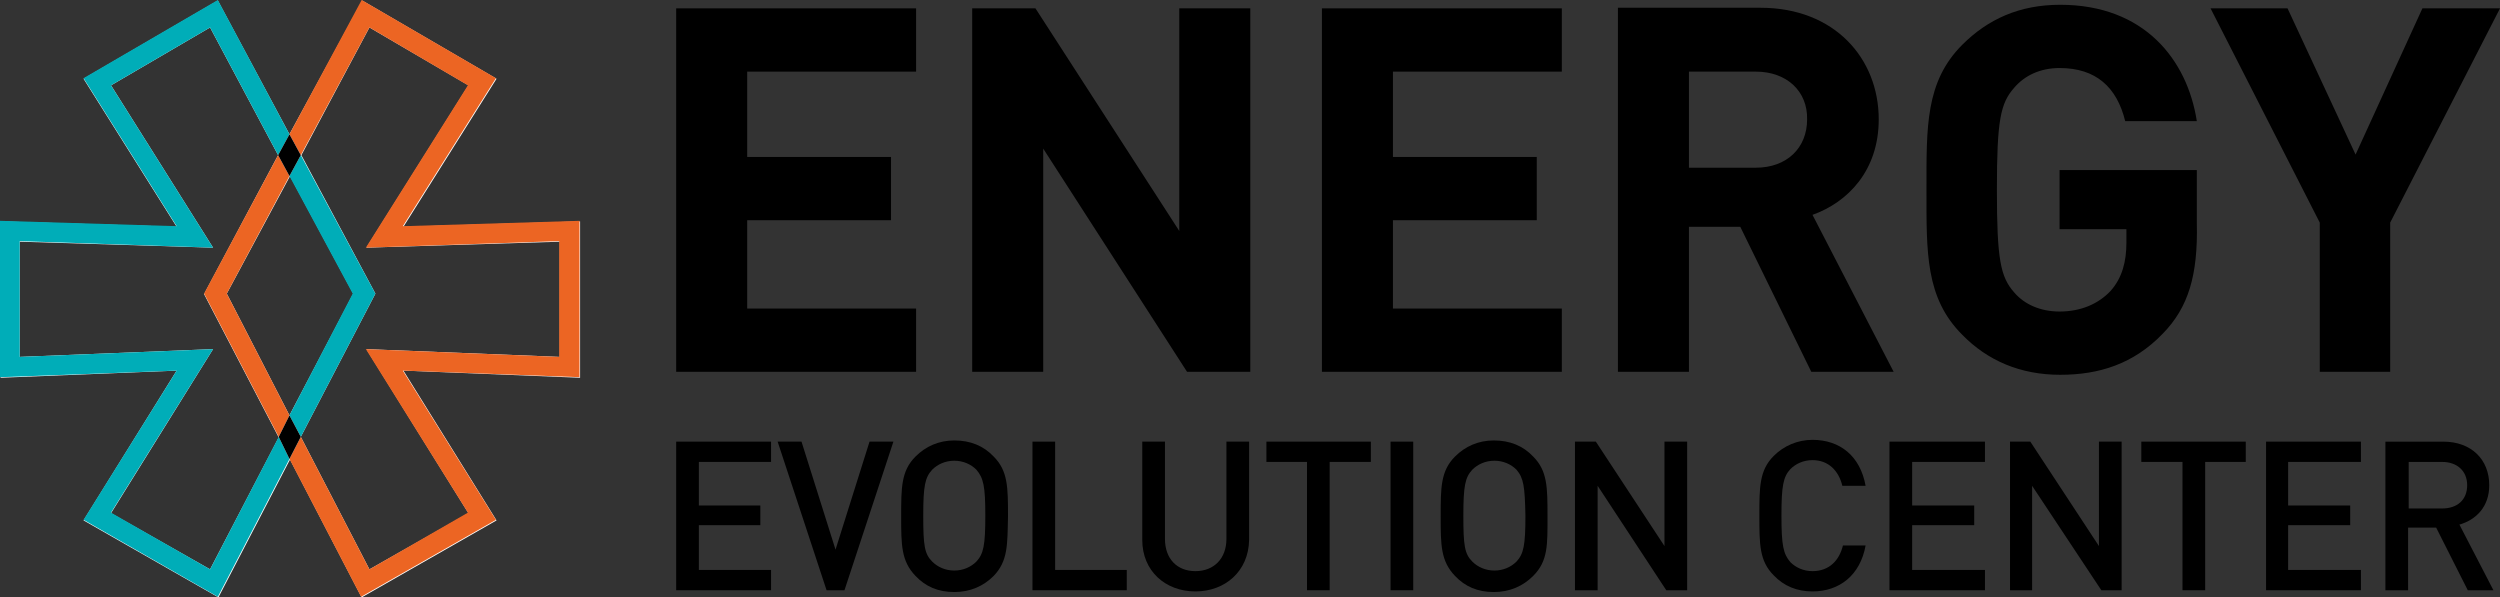
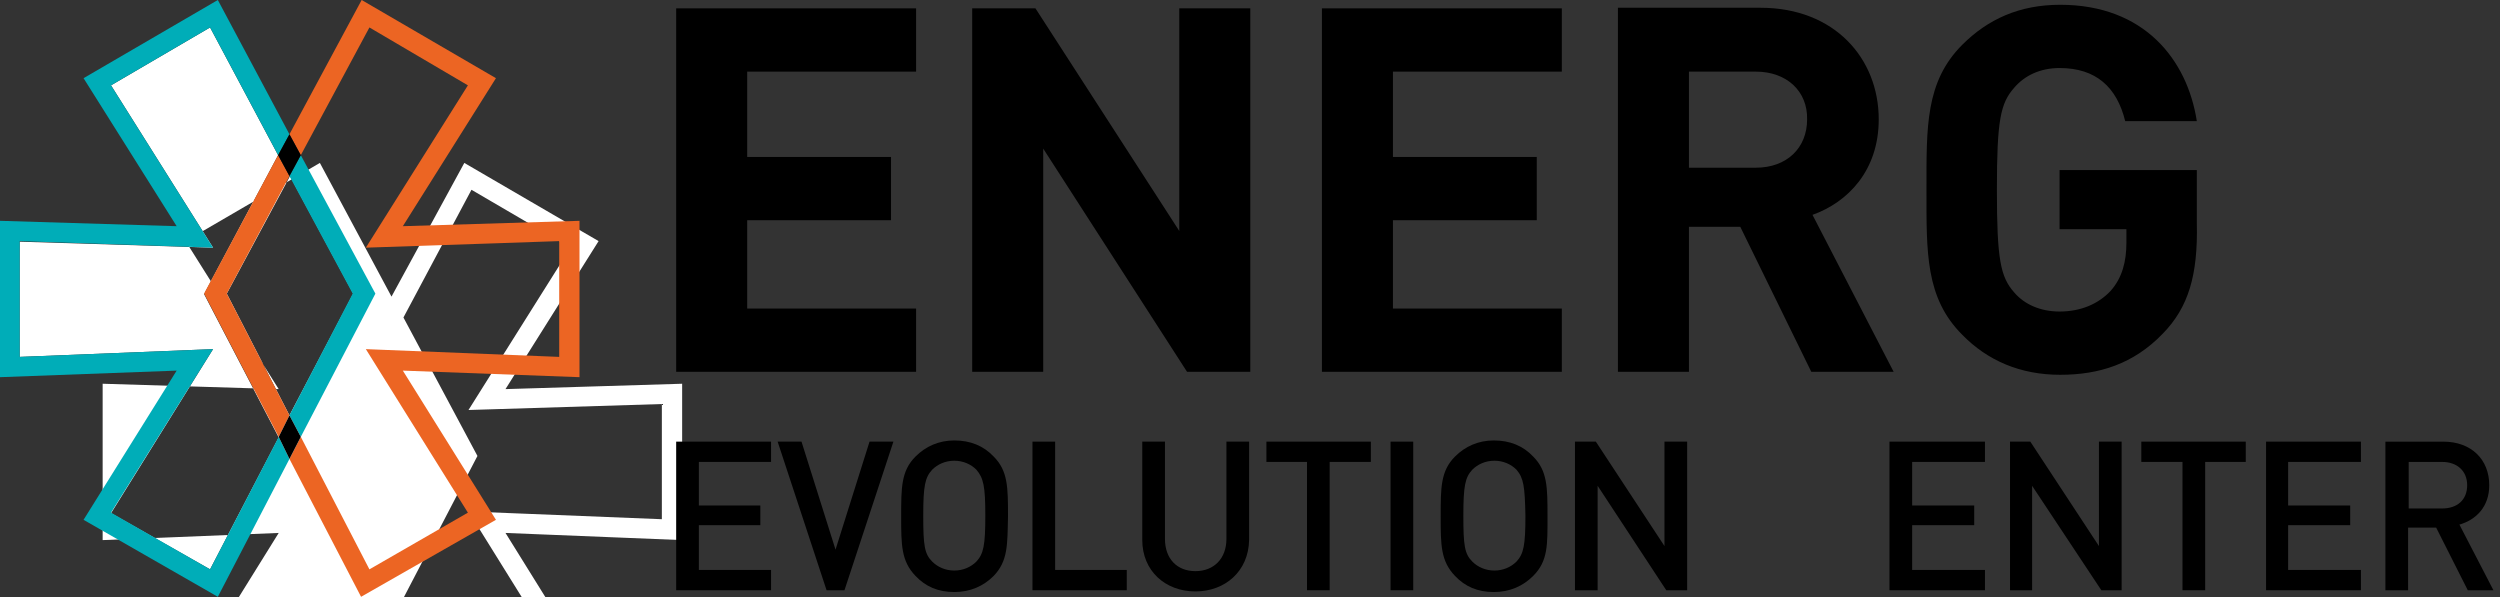
<svg xmlns="http://www.w3.org/2000/svg" height="100.1" width="418.9" xml:space="preserve" viewBox="0 0 418.9 100.1" y="0px" x="0px" id="Lager_1" version="1.1">
  <rect x="0" y="0" width="418.9" height="100.1" fill="#333333" stroke="none" />
  <defs id="defs75" />
  <style id="style2" type="text/css">
	.st0{fill:#FFFFFF;}
	.st1{fill:#EC6523;}
	.st2{fill:#EB6625;}
	.st3{fill:#00ADB8;}
	.st4{fill:#00ACB8;}
	.st5{fill:#1D1D1B;}
</style>
  <g transform="translate(-88.1,-371.4)" id="g70">
    <g id="g26">
-       <path style="fill:#ffffff" id="path4" d="m 126.1,420.6 10.6,-19.7 10.6,19.7 -10.7,20.4 z m -19.4,-34.9 16.6,-9.7 11.4,21.4 -12.2,22.9 -0.2,0.4 12.5,24 -11.5,22.1 -16.6,-9.4 17.1,-27.5 -32.4,1.3 v -19.3 l 32.4,1 z m 31.8,58.9 12.5,-24 -12.4,-23.2 11.4,-21.4 16.6,9.7 -17.1,27.2 32.4,-1 v 19.3 l -32.4,-1.3 17.1,27.5 -16.6,9.4 z m -1.9,-50.7 -12,-22.4 -22.5,13.1 15.6,24.8 -29.5,-0.9 v 26.2 l 29.5,-1.2 -15.6,25.1 22.6,12.9 12,-23.1 12,23.1 22.6,-12.9 -15.6,-25.1 29.6,1.2 v -26.2 l -29.6,0.9 15.6,-24.8 -22.5,-13.1 z" class="st0" />
+       <path style="fill:#ffffff" id="path4" d="m 126.1,420.6 10.6,-19.7 10.6,19.7 -10.7,20.4 z m -19.4,-34.9 16.6,-9.7 11.4,21.4 -12.2,22.9 -0.2,0.4 12.5,24 -11.5,22.1 -16.6,-9.4 17.1,-27.5 -32.4,1.3 v -19.3 l 32.4,1 m 31.8,58.9 12.5,-24 -12.4,-23.2 11.4,-21.4 16.6,9.7 -17.1,27.2 32.4,-1 v 19.3 l -32.4,-1.3 17.1,27.5 -16.6,9.4 z m -1.9,-50.7 -12,-22.4 -22.5,13.1 15.6,24.8 -29.5,-0.9 v 26.2 l 29.5,-1.2 -15.6,25.1 22.6,12.9 12,-23.1 12,23.1 22.6,-12.9 -15.6,-25.1 29.6,1.2 v -26.2 l -29.6,0.9 15.6,-24.8 -22.5,-13.1 z" class="st0" />
      <polygon style="fill:#ec6523" id="polygon6" points="136.6,448.3 148.6,471.4 171.2,458.5 155.6,433.5 185.2,434.6 185.2,408.4 155.6,409.3 171.2,384.5 148.7,371.4 136.6,393.9 138.5,397.4 150,376 166.5,385.7 149.4,412.9 181.8,411.8 181.8,431.2 149.4,429.9 166.5,457.3 150,466.8 138.5,444.6 " class="st1" />
      <path style="fill:#eb6625" id="path8" d="m 126.1,420.6 v 0 l 10.6,20.4 z m 10.5,-19.7 -10.6,19.7 z" class="st2" />
      <polygon style="fill:#ec6523" id="polygon10" points="136.6,441 126.1,420.6 136.6,400.9 134.7,397.4 122.5,420.2 122.3,420.6 134.8,444.6 " class="st1" />
      <polygon style="fill:#00adb8" id="polygon12" points="106.7,457.3 123.8,429.9 91.4,431.2 91.4,411.8 123.8,412.9 106.7,385.7 123.3,376 134.7,397.4 136.6,393.9 124.6,371.4 102.1,384.5 117.7,409.3 88.1,408.4 88.1,434.6 117.7,433.5 102.1,458.5 124.6,471.4 136.6,448.3 134.8,444.6 123.3,466.8 " class="st3" />
      <path style="fill:#00acb8" id="path14" d="M 147.2,420.6 136.6,441 Z m 3.8,0 -12.5,24 z m -12.5,-23.2 v 0 l 12.4,23.2 z" class="st4" />
      <polygon style="fill:#00adb8" id="polygon16" points="151,420.6 138.5,397.4 136.6,400.9 147.2,420.6 136.6,441 138.5,444.6 " class="st3" />
      <path style="fill:#1d1d1b" id="path18" d="M 138.5,397.4" class="st5" />
      <polygon id="polygon20" points="138.5,397.4 136.6,393.9 134.7,397.4 136.6,400.9 " />
      <path style="fill:#1d1d1b" id="path22" d="M 136.6,441 Z" class="st5" />
      <polygon id="polygon24" points="136.6,448.3 138.5,444.6 136.6,441 134.8,444.6 " />
    </g>
    <polygon id="polygon28" points="215.5,459.4 205.2,459.4 205.2,466.9 217.3,466.9 217.3,470.3 201.4,470.3 201.4,445.4 217.3,445.4 217.3,448.8 205.2,448.8 205.2,456.1 215.5,456.1 " />
    <polygon id="polygon30" points="229.6,470.3 226.6,470.3 218.4,445.4 222.4,445.4 228.1,463.5 233.8,445.4 237.8,445.4 " />
    <path id="path32" d="m 251.7,450.1 c -0.9,-0.9 -2.2,-1.5 -3.7,-1.5 -1.5,0 -2.8,0.6 -3.7,1.5 -1.2,1.3 -1.5,2.7 -1.5,7.7 0,5 0.2,6.4 1.5,7.7 0.9,0.9 2.2,1.5 3.7,1.5 1.5,0 2.8,-0.6 3.7,-1.5 1.2,-1.3 1.5,-2.7 1.5,-7.7 0,-4.9 -0.3,-6.3 -1.5,-7.7 m 2.9,17.8 c -1.7,1.7 -3.9,2.7 -6.6,2.7 -2.7,0 -4.8,-0.9 -6.5,-2.7 -2.4,-2.5 -2.4,-5.2 -2.4,-10 0,-4.8 0,-7.6 2.4,-10 1.7,-1.7 3.9,-2.7 6.5,-2.7 2.7,0 4.9,0.9 6.6,2.7 2.4,2.4 2.4,5.2 2.4,10 -0.1,4.8 0,7.5 -2.4,10" />
    <polygon id="polygon34" points="261.1,445.4 264.9,445.4 264.9,466.9 276.9,466.9 276.9,470.3 261.1,470.3 " />
    <path id="path36" d="m 288.4,470.5 c -5.1,0 -8.9,-3.5 -8.9,-8.6 v -16.5 h 3.8 v 16.3 c 0,3.3 2,5.4 5.1,5.4 3.1,0 5.2,-2.1 5.2,-5.4 v -16.3 h 3.8 v 16.5 c -0.1,5.2 -4,8.6 -9,8.6" />
    <polygon id="polygon38" points="317.8,448.8 310.9,448.8 310.9,470.3 307.1,470.3 307.1,448.8 300.3,448.8 300.3,445.4 317.8,445.4 " />
    <rect id="rect40" height="24.9" width="3.8" y="445.4" x="321.1" />
    <path id="path42" d="m 342.2,450.1 c -0.9,-0.9 -2.2,-1.5 -3.7,-1.5 -1.5,0 -2.8,0.6 -3.7,1.5 -1.2,1.3 -1.5,2.7 -1.5,7.7 0,5 0.2,6.4 1.5,7.7 0.9,0.9 2.2,1.5 3.7,1.5 1.5,0 2.8,-0.6 3.7,-1.5 1.2,-1.3 1.5,-2.7 1.5,-7.7 -0.1,-4.9 -0.3,-6.3 -1.5,-7.7 m 2.8,17.8 c -1.7,1.7 -3.9,2.7 -6.6,2.7 -2.7,0 -4.8,-0.9 -6.5,-2.7 -2.4,-2.5 -2.4,-5.2 -2.4,-10 0,-4.8 0,-7.6 2.4,-10 1.7,-1.7 3.9,-2.7 6.5,-2.7 2.7,0 4.9,0.9 6.6,2.7 2.4,2.4 2.4,5.2 2.4,10 0,4.8 0.1,7.5 -2.4,10" />
    <polygon id="polygon44" points="367,445.4 370.8,445.4 370.8,470.3 367.3,470.3 355.8,452.8 355.8,470.3 352,470.3 352,445.4 355.5,445.4 367,462.9 " />
-     <path id="path46" d="m 391.8,470.5 c -2.6,0 -4.8,-0.9 -6.5,-2.7 -2.4,-2.4 -2.4,-5.2 -2.4,-10 0,-4.8 0,-7.6 2.4,-10 1.7,-1.7 4,-2.7 6.5,-2.7 4.6,0 8,2.7 8.9,7.7 h -3.9 c -0.6,-2.5 -2.3,-4.3 -5,-4.3 -1.5,0 -2.8,0.6 -3.7,1.5 -1.2,1.3 -1.5,2.8 -1.5,7.8 0,5 0.3,6.4 1.5,7.8 0.9,0.9 2.2,1.5 3.7,1.5 2.8,0 4.5,-1.8 5.1,-4.3 h 3.8 c -0.9,5 -4.4,7.7 -8.9,7.7" />
    <polygon id="polygon48" points="418.9,459.4 408.5,459.4 408.5,466.9 420.7,466.9 420.7,470.3 404.7,470.3 404.7,445.4 420.7,445.4 420.7,448.8 408.5,448.8 408.5,456.1 418.9,456.1 " />
    <polygon id="polygon50" points="439.8,445.4 443.6,445.4 443.6,470.3 440.2,470.3 428.6,452.8 428.6,470.3 424.9,470.3 424.9,445.4 428.3,445.4 439.8,462.9 " />
    <polygon id="polygon52" points="464.4,448.8 457.6,448.8 457.6,470.3 453.8,470.3 453.8,448.8 446.9,448.8 446.9,445.4 464.4,445.4 " />
    <polygon id="polygon54" points="481.9,459.4 471.5,459.4 471.5,466.9 483.7,466.9 483.7,470.3 467.8,470.3 467.8,445.4 483.7,445.4 483.7,448.8 471.5,448.8 471.5,456.1 481.9,456.1 " />
    <path id="path56" d="m 497.3,448.8 h -5.6 v 7.8 h 5.6 c 2.5,0 4.2,-1.4 4.2,-3.9 0,-2.4 -1.7,-3.9 -4.2,-3.9 m 4.3,21.5 -5.3,-10.5 h -4.7 v 10.5 h -3.8 v -24.9 h 9.7 c 4.7,0 7.7,3 7.7,7.3 0,3.6 -2.2,5.8 -5,6.6 l 5.7,11 z" />
    <polygon id="polygon58" points="237.4,408.3 213.3,408.3 213.3,423.1 241.6,423.1 241.6,433.7 201.4,433.7 201.4,372.8 241.6,372.8 241.6,383.4 213.3,383.4 213.3,397.7 237.4,397.7 " />
    <polygon id="polygon60" points="285.7,372.8 297.6,372.8 297.6,433.7 287,433.7 262.9,396.3 262.9,433.7 251,433.7 251,372.8 261.6,372.8 285.7,410.1 " />
    <polygon id="polygon62" points="345.6,408.3 321.5,408.3 321.5,423.1 349.8,423.1 349.8,433.7 309.6,433.7 309.6,372.8 349.8,372.8 349.8,383.4 321.5,383.4 321.5,397.7 345.6,397.7 " />
    <path id="path64" d="m 391.6,433.7 -11.9,-24.3 h -8.6 v 24.3 h -11.9 v -61 h 23.9 c 12.4,0 19.8,8.5 19.8,18.7 0,8.6 -5.2,13.9 -11.1,16 l 13.6,26.3 z m -9.3,-50.3 h -11.2 v 16.1 h 11.2 c 5.2,0 8.6,-3.3 8.6,-8.1 0.1,-4.7 -3.4,-8 -8.6,-8" />
    <path id="path66" d="m 450.5,427.3 c -4.9,5.1 -10.7,6.9 -17.2,6.9 -6.7,0 -12.2,-2.4 -16.4,-6.7 -6.2,-6.2 -6,-13.8 -6,-24.3 0,-10.5 -0.2,-18.1 6,-24.3 4.3,-4.3 9.6,-6.7 16.4,-6.7 14.1,0 21.3,9.2 22.9,19.5 h -12 c -1.4,-5.7 -4.9,-8.9 -11,-8.9 -3.3,0 -5.9,1.3 -7.6,3.3 -2.3,2.6 -2.9,5.4 -2.9,17.1 0,11.7 0.6,14.6 2.9,17.2 1.7,2 4.4,3.2 7.6,3.2 3.6,0 6.5,-1.3 8.5,-3.4 2,-2.2 2.7,-5 2.7,-8.1 v -2.3 h -11.2 v -9.9 h 23 v 8.9 c 0.2,8.7 -1.4,14.1 -5.7,18.5" />
-     <polygon id="polygon68" points="488.6,408.7 507,372.8 494,372.8 482.8,397.3 471.4,372.8 458.5,372.8 476.8,408.7 476.8,433.7 488.6,433.7 " />
  </g>
</svg>